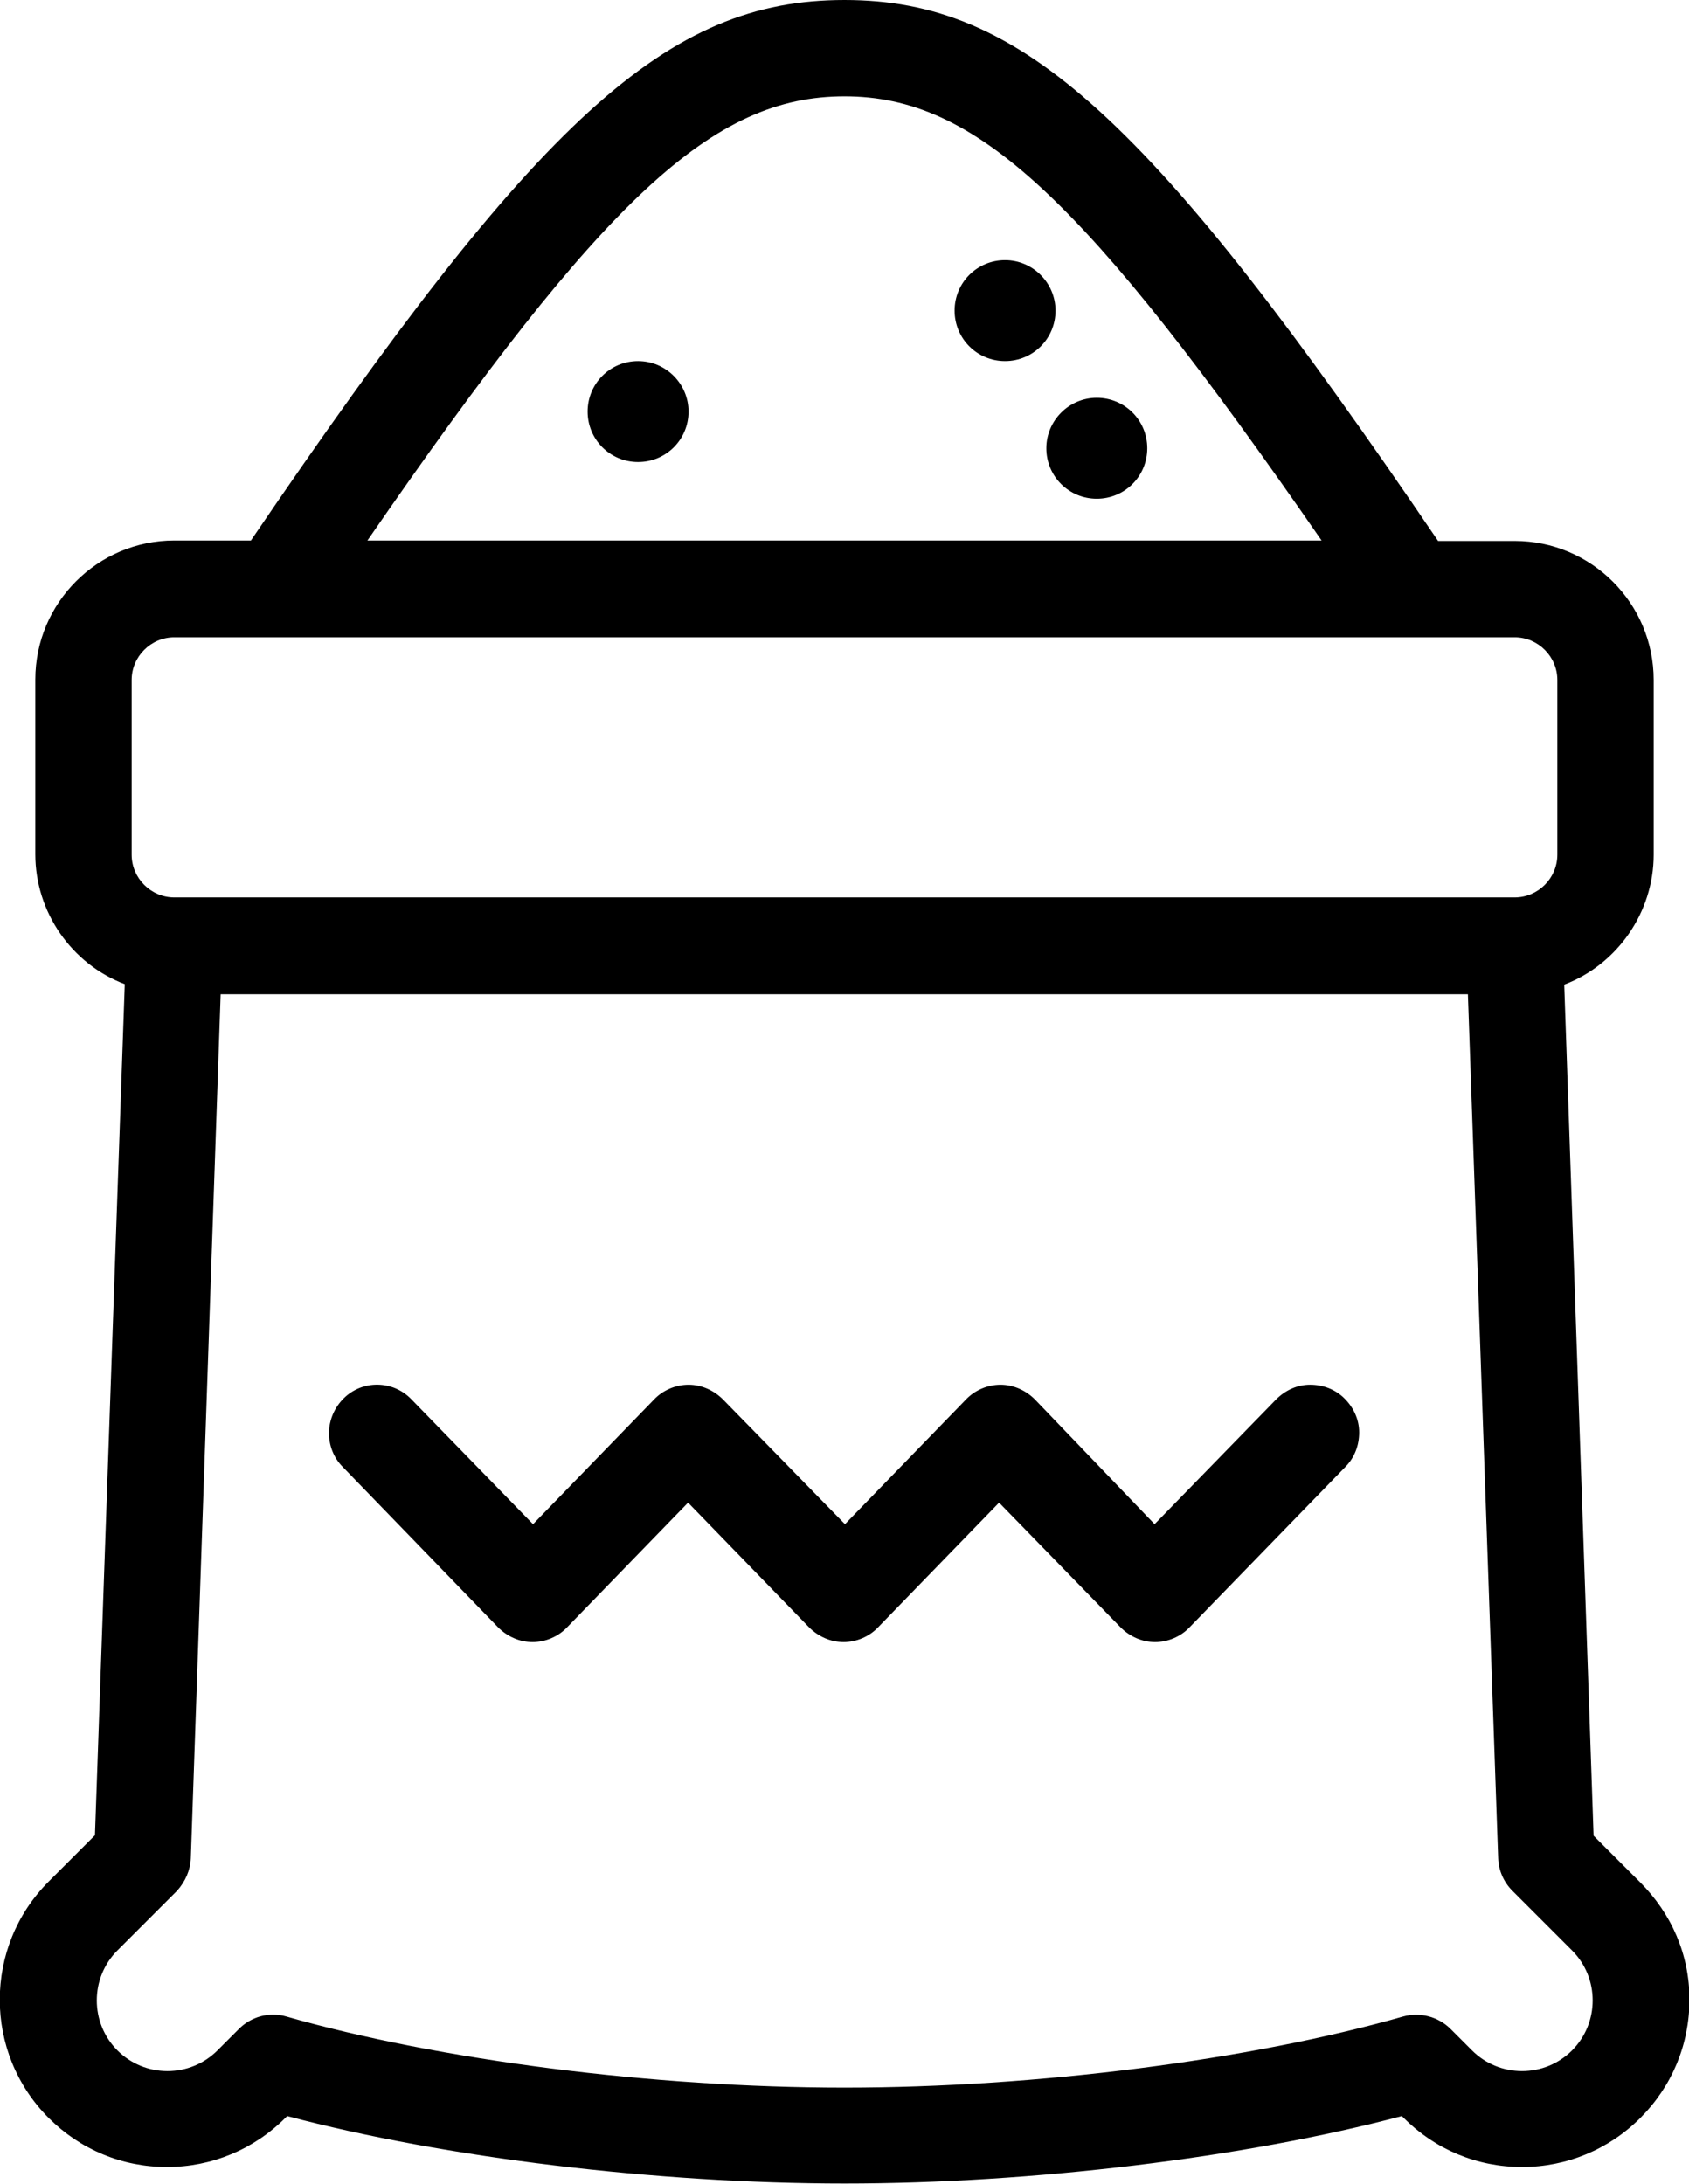
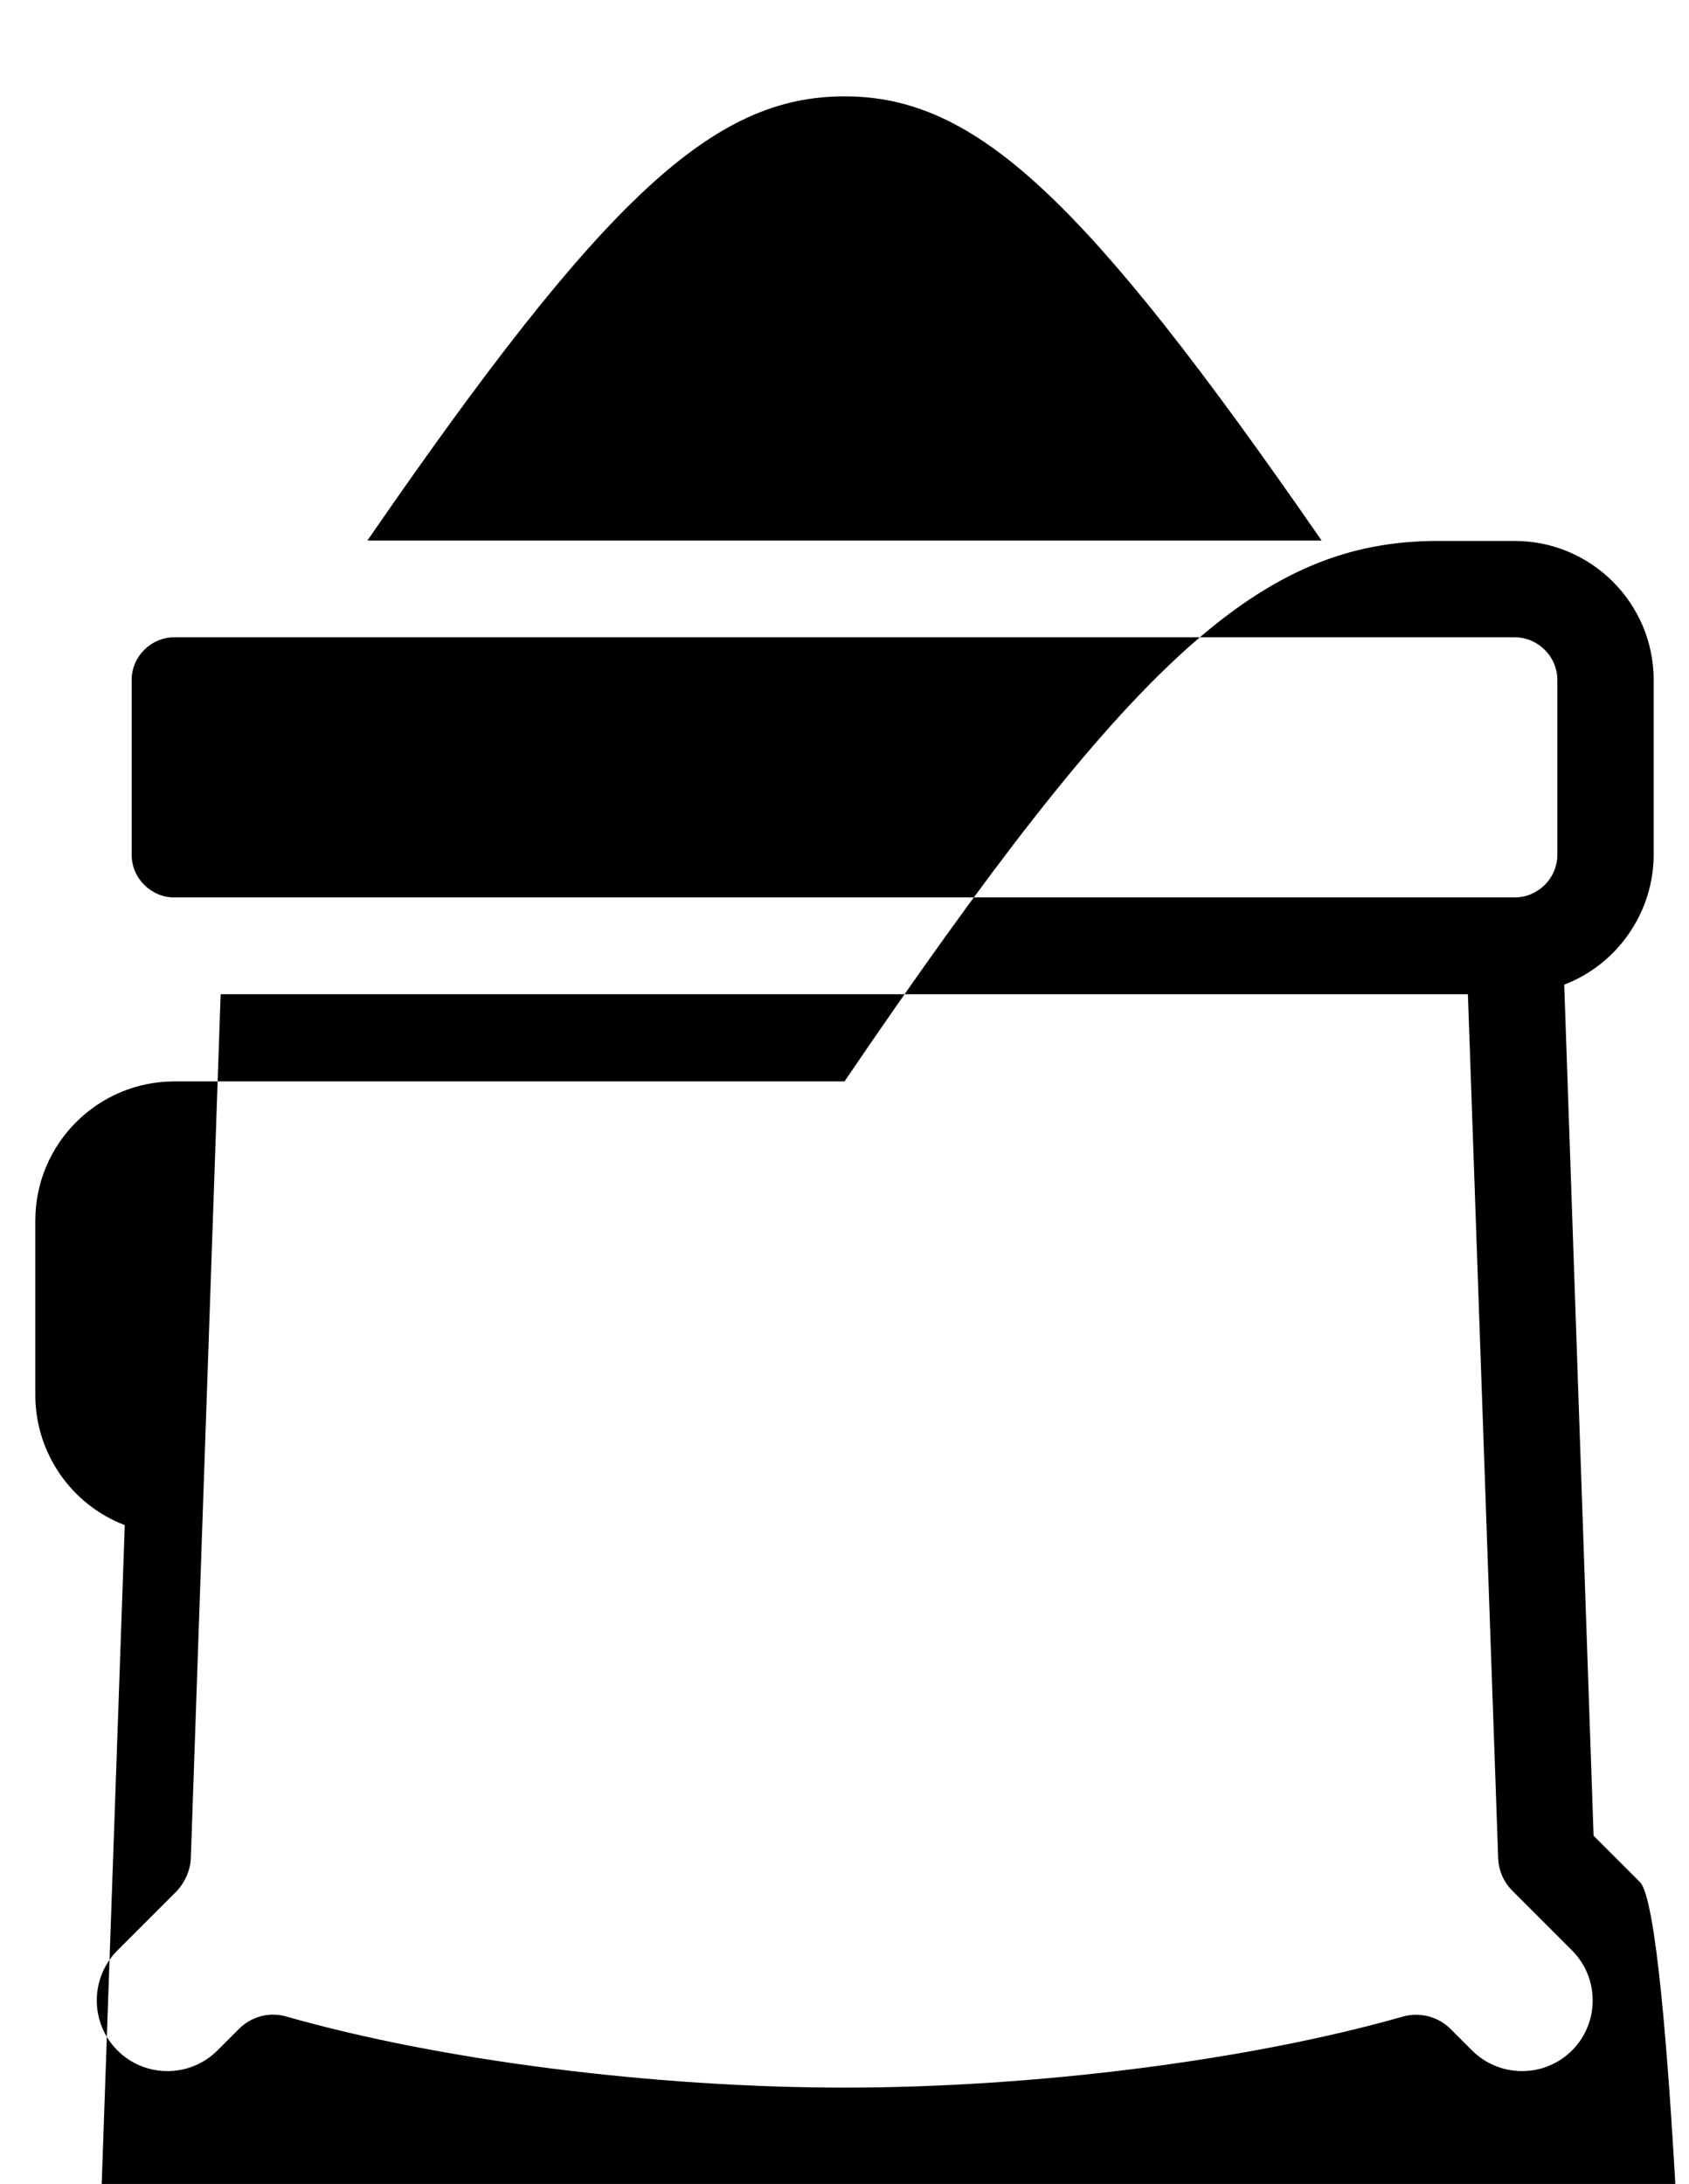
<svg xmlns="http://www.w3.org/2000/svg" xmlns:xlink="http://www.w3.org/1999/xlink" version="1.1" id="Layer_1" x="0px" y="0px" viewBox="0 0 368.2 476" style="enable-background:new 0 0 368.2 476;" xml:space="preserve">
  <style type="text/css">
	.st0{clip-path:url(#SVGID_2_);}
</style>
  <g>
    <defs>
      <rect id="SVGID_1_" width="368.2" height="476" />
    </defs>
    <clipPath id="SVGID_2_">
      <use xlink:href="#SVGID_1_" style="overflow:visible;" />
    </clipPath>
-     <path class="st0" d="M228.1,97.7c0,6.1,4.9,11,11,11c6.1,0,11-4.9,11-11c0-6.1-4.9-11-11-11C233,86.7,228.1,91.7,228.1,97.7" />
-     <path class="st0" d="M219.1,56.7c-6.1,0-11,4.9-11,11c0,6.1,4.9,11,11,11c6.1,0,11-4.9,11-11C230.1,61.7,225.2,56.7,219.1,56.7" />
    <path class="st0" d="M139.1,78.7c-6.1,0-11,4.9-11,11c0,6.1,4.9,11,11,11c6.1,0,11-4.9,11-11C150.1,83.7,145.2,78.7,139.1,78.7" />
-     <path class="st0" d="M357.5,410.2l-10.1-10.1L341,214.6c11.6-4.4,19.5-15.8,19.5-28.3v-38.1c0-16.7-13.6-30.3-30.3-30.3h-16.7   C250.7,25.4,222.7,0,184.1,0c-38.6,0-66.6,25.4-129.4,117.8H38c-16.7,0-30.3,13.6-30.3,30.3v38.1c0,12.6,7.9,23.9,19.5,28.3   l-6.5,185.5l-10.1,10.1c-14.2,14.2-14.2,37.3,0,51.5c6.9,6.9,16,10.7,25.8,10.7c9.7,0,18.9-3.8,25.8-10.7l0.4-0.4   c34.3,9.1,80.7,14.7,121.5,14.7c40.8,0,87.2-5.6,121.5-14.7l0.4,0.4c6.9,6.9,16,10.7,25.8,10.7c9.7,0,18.9-3.8,25.8-10.7   c6.9-6.9,10.7-16,10.7-25.8S364.4,417.1,357.5,410.2 M80.1,117.8c51.7-75,75.4-96.8,104-96.8s52.2,21.9,104,96.8H80.1z    M339.5,186.3c0,5.1-4.2,9.3-9.3,9.3H38c-5.1,0-9.3-4.2-9.3-9.3v-38.1c0-5.1,4.2-9.3,9.3-9.3h292.2c5.1,0,9.3,4.2,9.3,9.3V186.3z    M41.6,405l6.5-188.3h271.9l6.6,188.3c0.1,2.7,1.2,5.2,3.1,7.1l13,13c6,6,6,15.8,0,21.8c-2.9,2.9-6.8,4.5-10.9,4.5   c-4.1,0-8-1.6-10.9-4.5l-4.7-4.7c-2.7-2.7-6.7-3.7-10.3-2.7C272.6,449,225.9,455,184.1,455c-41.8,0-88.5-6-121.7-15.5   c-1-0.3-1.9-0.4-2.9-0.4c-2.7,0-5.4,1.1-7.4,3.1l-4.7,4.7c-2.9,2.9-6.8,4.5-10.9,4.5c-4.1,0-8-1.6-10.9-4.5c-6-6-6-15.8,0-21.8   l13-13C40.4,410.1,41.5,407.6,41.6,405" />
-     <path class="st0" d="M108.6,354.7c2,2,4.7,3.2,7.5,3.2s5.6-1.2,7.5-3.2l26.4-27.2l26.4,27.2c2,2,4.7,3.2,7.5,3.2   c2.8,0,5.6-1.2,7.5-3.2l26.4-27.2l26.5,27.2c2,2,4.7,3.2,7.5,3.2c2.8,0,5.6-1.2,7.5-3.2l34-35c2-2,3-4.7,3-7.5   c0-2.8-1.2-5.4-3.2-7.4c-2-2-4.7-3-7.5-3c-2.8,0-5.4,1.2-7.4,3.2l-26.5,27.2L225.6,305c-2-2-4.7-3.2-7.5-3.2   c-2.8,0-5.6,1.2-7.5,3.2l-26.4,27.2L157.6,305c-2-2-4.7-3.2-7.5-3.2c-2.8,0-5.6,1.2-7.5,3.2l-26.4,27.2L89.7,305   c-4-4.2-10.7-4.3-14.8-0.2c-2,2-3.1,4.6-3.2,7.4c0,2.8,1,5.5,3,7.5L108.6,354.7z" />
+     <path class="st0" d="M357.5,410.2l-10.1-10.1L341,214.6c11.6-4.4,19.5-15.8,19.5-28.3v-38.1c0-16.7-13.6-30.3-30.3-30.3h-16.7   c-38.6,0-66.6,25.4-129.4,117.8H38c-16.7,0-30.3,13.6-30.3,30.3v38.1c0,12.6,7.9,23.9,19.5,28.3   l-6.5,185.5l-10.1,10.1c-14.2,14.2-14.2,37.3,0,51.5c6.9,6.9,16,10.7,25.8,10.7c9.7,0,18.9-3.8,25.8-10.7l0.4-0.4   c34.3,9.1,80.7,14.7,121.5,14.7c40.8,0,87.2-5.6,121.5-14.7l0.4,0.4c6.9,6.9,16,10.7,25.8,10.7c9.7,0,18.9-3.8,25.8-10.7   c6.9-6.9,10.7-16,10.7-25.8S364.4,417.1,357.5,410.2 M80.1,117.8c51.7-75,75.4-96.8,104-96.8s52.2,21.9,104,96.8H80.1z    M339.5,186.3c0,5.1-4.2,9.3-9.3,9.3H38c-5.1,0-9.3-4.2-9.3-9.3v-38.1c0-5.1,4.2-9.3,9.3-9.3h292.2c5.1,0,9.3,4.2,9.3,9.3V186.3z    M41.6,405l6.5-188.3h271.9l6.6,188.3c0.1,2.7,1.2,5.2,3.1,7.1l13,13c6,6,6,15.8,0,21.8c-2.9,2.9-6.8,4.5-10.9,4.5   c-4.1,0-8-1.6-10.9-4.5l-4.7-4.7c-2.7-2.7-6.7-3.7-10.3-2.7C272.6,449,225.9,455,184.1,455c-41.8,0-88.5-6-121.7-15.5   c-1-0.3-1.9-0.4-2.9-0.4c-2.7,0-5.4,1.1-7.4,3.1l-4.7,4.7c-2.9,2.9-6.8,4.5-10.9,4.5c-4.1,0-8-1.6-10.9-4.5c-6-6-6-15.8,0-21.8   l13-13C40.4,410.1,41.5,407.6,41.6,405" />
  </g>
</svg>